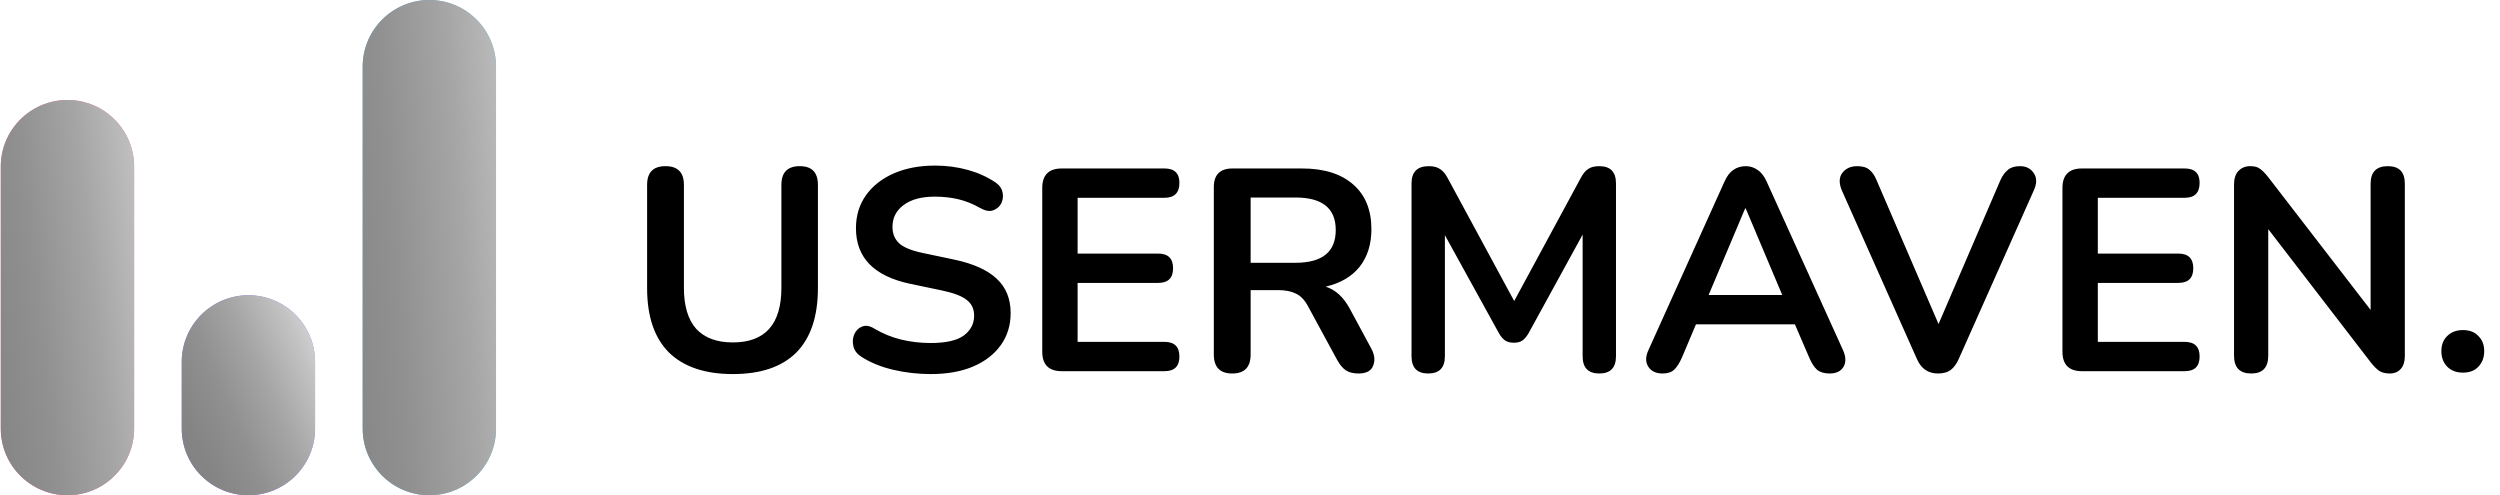
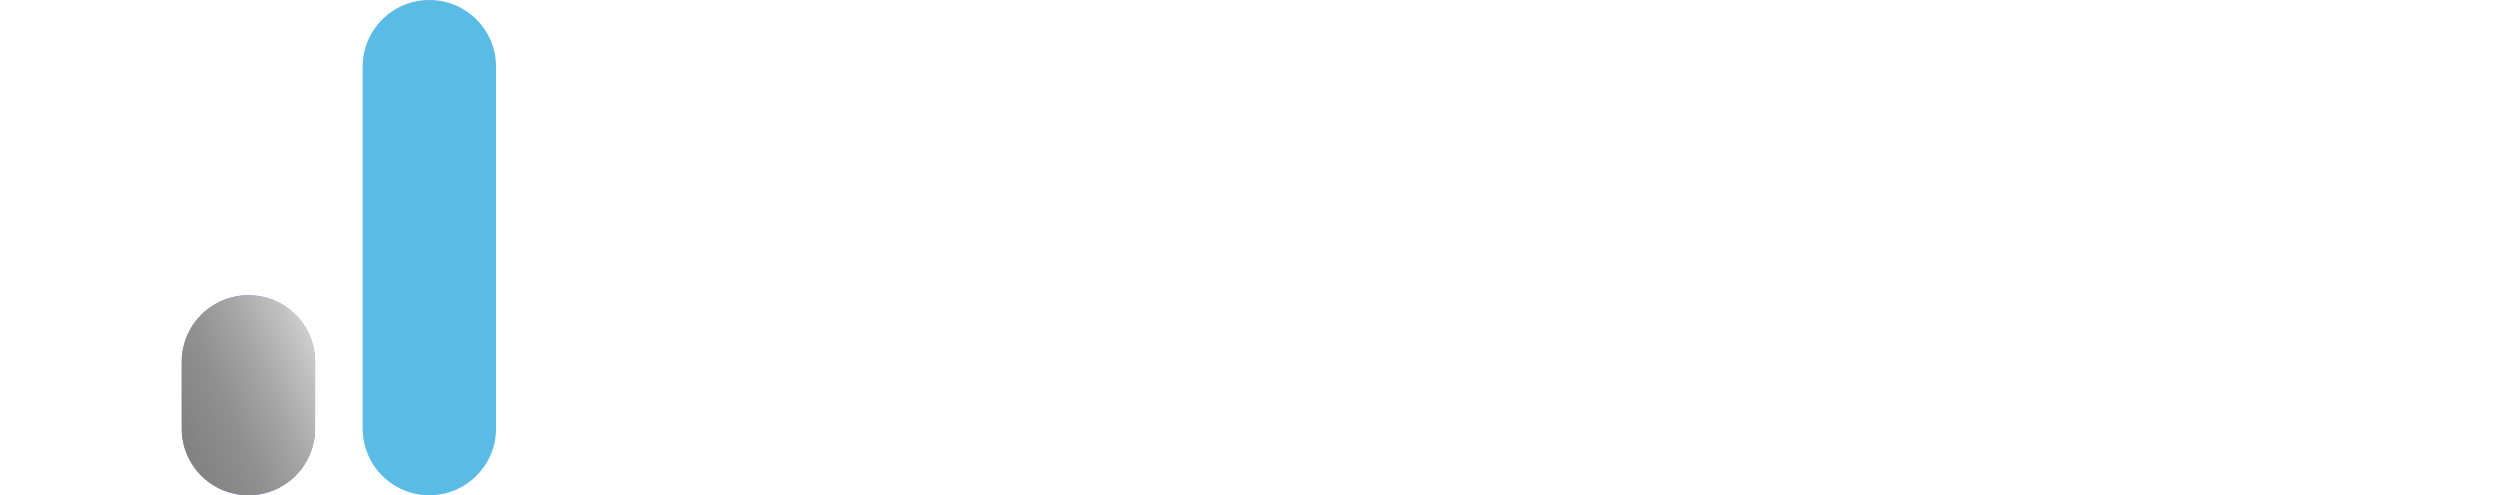
<svg xmlns="http://www.w3.org/2000/svg" width="944" height="187" viewBox="0 0 944 187" fill="none">
-   <path d="M276.704 141.247C266.208 141.247 258.173 138.533 252.599 133.104C247.098 127.602 244.347 119.495 244.347 108.781V69.801C244.347 65.096 246.663 62.743 251.296 62.743C255.929 62.743 258.245 65.096 258.245 69.801V108.673C258.245 115.55 259.802 120.725 262.914 124.2C266.099 127.602 270.696 129.303 276.704 129.303C288.937 129.303 295.054 122.426 295.054 108.673V69.801C295.054 65.096 297.37 62.743 302.003 62.743C306.564 62.743 308.844 65.096 308.844 69.801V108.781C308.844 119.495 306.129 127.602 300.7 133.104C295.271 138.533 287.272 141.247 276.704 141.247ZM351.438 141.247C346.588 141.247 341.847 140.704 337.214 139.618C332.653 138.533 328.672 136.904 325.27 134.732C323.605 133.646 322.592 132.307 322.23 130.715C321.868 129.122 321.976 127.638 322.555 126.263C323.207 124.815 324.184 123.838 325.487 123.331C326.862 122.752 328.419 123.006 330.156 124.091C333.341 125.973 336.707 127.349 340.254 128.217C343.801 129.086 347.529 129.52 351.438 129.52C357.156 129.52 361.319 128.579 363.925 126.697C366.531 124.743 367.834 122.245 367.834 119.205C367.834 116.672 366.893 114.681 365.011 113.233C363.201 111.786 360.052 110.591 355.564 109.65L343.62 107.153C330.011 104.257 323.207 97.272 323.207 86.197C323.207 81.419 324.474 77.257 327.007 73.71C329.541 70.163 333.052 67.412 337.54 65.458C342.028 63.503 347.203 62.526 353.067 62.526C357.41 62.526 361.536 63.069 365.445 64.155C369.354 65.241 372.864 66.833 375.977 68.932C377.425 69.946 378.294 71.213 378.583 72.733C378.873 74.18 378.692 75.556 378.04 76.859C377.389 78.089 376.339 78.958 374.891 79.465C373.516 79.899 371.887 79.573 370.005 78.487C367.327 76.967 364.612 75.882 361.862 75.23C359.111 74.579 356.143 74.253 352.958 74.253C347.963 74.253 344.054 75.302 341.231 77.402C338.408 79.501 336.997 82.252 336.997 85.654C336.997 88.26 337.865 90.359 339.603 91.951C341.34 93.472 344.308 94.666 348.506 95.535L360.342 98.032C367.508 99.552 372.828 101.941 376.303 105.198C379.85 108.456 381.623 112.799 381.623 118.228C381.623 122.788 380.393 126.806 377.932 130.28C375.47 133.755 371.96 136.47 367.399 138.424C362.911 140.306 357.591 141.247 351.438 141.247ZM400.935 140.161C396.013 140.161 393.552 137.7 393.552 132.778V70.995C393.552 66.073 396.013 63.612 400.935 63.612H439.699C443.463 63.612 445.345 65.422 445.345 69.041C445.345 72.805 443.463 74.687 439.699 74.687H406.907V95.752H437.31C441.074 95.752 442.956 97.598 442.956 101.289C442.956 104.981 441.074 106.827 437.31 106.827H406.907V129.086H439.699C443.463 129.086 445.345 130.932 445.345 134.624C445.345 138.315 443.463 140.161 439.699 140.161H400.935ZM465.289 141.03C460.656 141.03 458.34 138.641 458.34 133.864V70.67C458.34 65.965 460.692 63.612 465.398 63.612H491.565C499.962 63.612 506.441 65.639 511.001 69.692C515.562 73.674 517.842 79.284 517.842 86.522C517.842 92.241 516.358 96.982 513.39 100.746C510.422 104.438 506.151 106.936 500.578 108.239C504.269 109.397 507.31 112.184 509.698 116.599L517.842 131.692C519.073 134.008 519.29 136.144 518.493 138.098C517.77 140.053 515.924 141.03 512.956 141.03C511.001 141.03 509.409 140.632 508.178 139.836C506.948 138.967 505.862 137.664 504.921 135.927L493.954 115.731C492.651 113.269 491.095 111.641 489.285 110.844C487.548 109.976 485.304 109.542 482.553 109.542H472.238V133.864C472.238 138.641 469.922 141.03 465.289 141.03ZM472.238 99.226H489.177C499.311 99.226 504.378 95.1 504.378 86.848C504.378 78.668 499.311 74.579 489.177 74.579H472.238V99.226ZM539.292 141.03C535.093 141.03 532.994 138.858 532.994 134.515V69.258C532.994 64.915 535.166 62.743 539.509 62.743C541.319 62.743 542.73 63.105 543.744 63.829C544.829 64.481 545.807 65.639 546.675 67.304L571.757 113.668L596.84 67.304C597.708 65.639 598.649 64.481 599.663 63.829C600.676 63.105 602.088 62.743 603.897 62.743C608.096 62.743 610.195 64.915 610.195 69.258V134.515C610.195 138.858 608.096 141.03 603.897 141.03C599.699 141.03 597.6 138.858 597.6 134.515V88.585L577.186 125.829C576.463 127.059 575.702 127.964 574.906 128.543C574.11 129.122 573.024 129.412 571.649 129.412C570.273 129.412 569.151 129.122 568.283 128.543C567.414 127.892 566.654 126.987 566.003 125.829L545.589 88.803V134.515C545.589 138.858 543.49 141.03 539.292 141.03ZM627.803 141.03C625.269 141.03 623.46 140.161 622.374 138.424C621.288 136.687 621.324 134.587 622.482 132.126L651.148 68.607C652.089 66.507 653.211 65.023 654.514 64.155C655.889 63.214 657.445 62.743 659.183 62.743C660.848 62.743 662.331 63.214 663.634 64.155C665.01 65.023 666.168 66.507 667.109 68.607L695.883 132.126C697.041 134.66 697.113 136.795 696.1 138.533C695.087 140.197 693.349 141.03 690.888 141.03C688.861 141.03 687.269 140.559 686.111 139.618C685.025 138.605 684.048 137.085 683.179 135.058L677.75 122.463H640.398L635.078 135.058C634.137 137.157 633.159 138.677 632.146 139.618C631.133 140.559 629.685 141.03 627.803 141.03ZM658.965 78.705L645.176 111.387H672.972L659.183 78.705H658.965ZM731.776 141.03C728.085 141.03 725.443 139.22 723.85 135.601L695.51 71.973C694.352 69.222 694.388 67.014 695.619 65.349C696.922 63.612 698.804 62.743 701.265 62.743C703.364 62.743 704.921 63.214 705.934 64.155C707.02 65.023 707.925 66.363 708.649 68.172L731.994 122.354L755.338 68.064C756.135 66.326 757.076 65.023 758.162 64.155C759.247 63.214 760.767 62.743 762.722 62.743C765.038 62.743 766.776 63.612 767.934 65.349C769.164 67.087 769.164 69.294 767.934 71.973L739.594 135.601C738.798 137.411 737.785 138.786 736.554 139.727C735.396 140.596 733.803 141.03 731.776 141.03ZM786.163 140.161C781.241 140.161 778.78 137.7 778.78 132.778V70.995C778.78 66.073 781.241 63.612 786.163 63.612H824.927C828.691 63.612 830.573 65.422 830.573 69.041C830.573 72.805 828.691 74.687 824.927 74.687H792.135V95.752H822.538C826.302 95.752 828.184 97.598 828.184 101.289C828.184 104.981 826.302 106.827 822.538 106.827H792.135V129.086H824.927C828.691 129.086 830.573 130.932 830.573 134.624C830.573 138.315 828.691 140.161 824.927 140.161H786.163ZM850.083 141.03C845.739 141.03 843.568 138.786 843.568 134.298V69.692C843.568 67.448 844.111 65.747 845.197 64.589C846.355 63.358 847.839 62.743 849.648 62.743C851.313 62.743 852.544 63.069 853.34 63.721C854.209 64.3 855.222 65.313 856.38 66.761L895.144 117.034V69.367C895.144 64.951 897.315 62.743 901.659 62.743C905.929 62.743 908.065 64.951 908.065 69.367V134.515C908.065 136.542 907.558 138.134 906.545 139.293C905.531 140.451 904.156 141.03 902.419 141.03C900.754 141.03 899.415 140.704 898.401 140.053C897.46 139.401 896.41 138.352 895.252 136.904L856.489 86.522V134.298C856.489 138.786 854.354 141.03 850.083 141.03ZM930.003 140.704C927.542 140.704 925.551 139.944 924.031 138.424C922.583 136.904 921.86 134.949 921.86 132.561C921.86 130.244 922.583 128.362 924.031 126.914C925.551 125.394 927.542 124.634 930.003 124.634C932.537 124.634 934.491 125.394 935.866 126.914C937.314 128.362 938.038 130.244 938.038 132.561C938.038 134.949 937.314 136.904 935.866 138.424C934.491 139.944 932.537 140.704 930.003 140.704Z" fill="black" />
  <path d="M93.797 111.481H93.796C79.894 111.481 68.624 122.751 68.624 136.654V161.827C68.624 175.73 79.894 187 93.796 187H93.797C107.7 187 118.97 175.73 118.97 161.827V136.654C118.97 122.751 107.7 111.481 93.797 111.481Z" fill="#9F72FC" />
-   <path d="M25.471 37.76H25.47C11.568 37.76 0.297 49.03 0.297 62.932V161.827C0.297 175.73 11.568 187 25.47 187H25.471C39.374 187 50.644 175.73 50.644 161.827V62.932C50.644 49.03 39.374 37.76 25.471 37.76Z" fill="#FD60B7" />
  <path d="M162.125 0H162.124C148.221 0 136.951 11.27 136.951 25.173V161.827C136.951 175.73 148.221 187 162.124 187H162.125C176.027 187 187.297 175.73 187.297 161.827V25.173C187.297 11.27 176.027 0 162.125 0Z" fill="#5ABBE5" />
-   <path style="mix-blend-mode:overlay" d="M162.125 0H162.124C148.221 0 136.951 11.27 136.951 25.173V161.827C136.951 175.73 148.221 187 162.124 187H162.125C176.027 187 187.297 175.73 187.297 161.827V25.173C187.297 11.27 176.027 0 162.125 0Z" fill="url(#paint0_linear_602_127)" />
  <path style="mix-blend-mode:overlay" d="M93.797 111.481H93.796C79.894 111.481 68.624 122.751 68.624 136.654V161.827C68.624 175.73 79.894 187 93.796 187H93.797C107.7 187 118.97 175.73 118.97 161.827V136.654C118.97 122.751 107.7 111.481 93.797 111.481Z" fill="url(#paint1_linear_602_127)" />
-   <path style="mix-blend-mode:overlay" d="M25.471 37.76H25.47C11.568 37.76 0.297 49.03 0.297 62.932V161.827C0.297 175.73 11.568 187 25.47 187H25.471C39.374 187 50.644 175.73 50.644 161.827V62.932C50.644 49.03 39.374 37.76 25.471 37.76Z" fill="url(#paint2_linear_602_127)" />
  <defs>
    <linearGradient id="paint0_linear_602_127" x1="102.313" y1="152.779" x2="229.795" y2="143.621" gradientUnits="userSpaceOnUse">
      <stop stop-color="#808080" />
      <stop offset="0.192" stop-color="#848484" />
      <stop offset="0.392" stop-color="#909090" />
      <stop offset="0.595" stop-color="#A5A5A5" />
      <stop offset="0.798" stop-color="#C2C2C2" />
      <stop offset="0.997" stop-color="#E6E6E6" />
    </linearGradient>
    <linearGradient id="paint1_linear_602_127" x1="62.33" y1="180.732" x2="138.256" y2="146.96" gradientUnits="userSpaceOnUse">
      <stop stop-color="#808080" />
      <stop offset="0.192" stop-color="#848484" />
      <stop offset="0.392" stop-color="#909090" />
      <stop offset="0.595" stop-color="#A5A5A5" />
      <stop offset="0.798" stop-color="#C2C2C2" />
      <stop offset="0.997" stop-color="#E6E6E6" />
    </linearGradient>
    <linearGradient id="paint2_linear_602_127" x1="-24.876" y1="162.077" x2="85.589" y2="149.667" gradientUnits="userSpaceOnUse">
      <stop stop-color="#808080" />
      <stop offset="0.192" stop-color="#848484" />
      <stop offset="0.392" stop-color="#909090" />
      <stop offset="0.595" stop-color="#A5A5A5" />
      <stop offset="0.798" stop-color="#C2C2C2" />
      <stop offset="0.997" stop-color="#E6E6E6" />
    </linearGradient>
  </defs>
</svg>